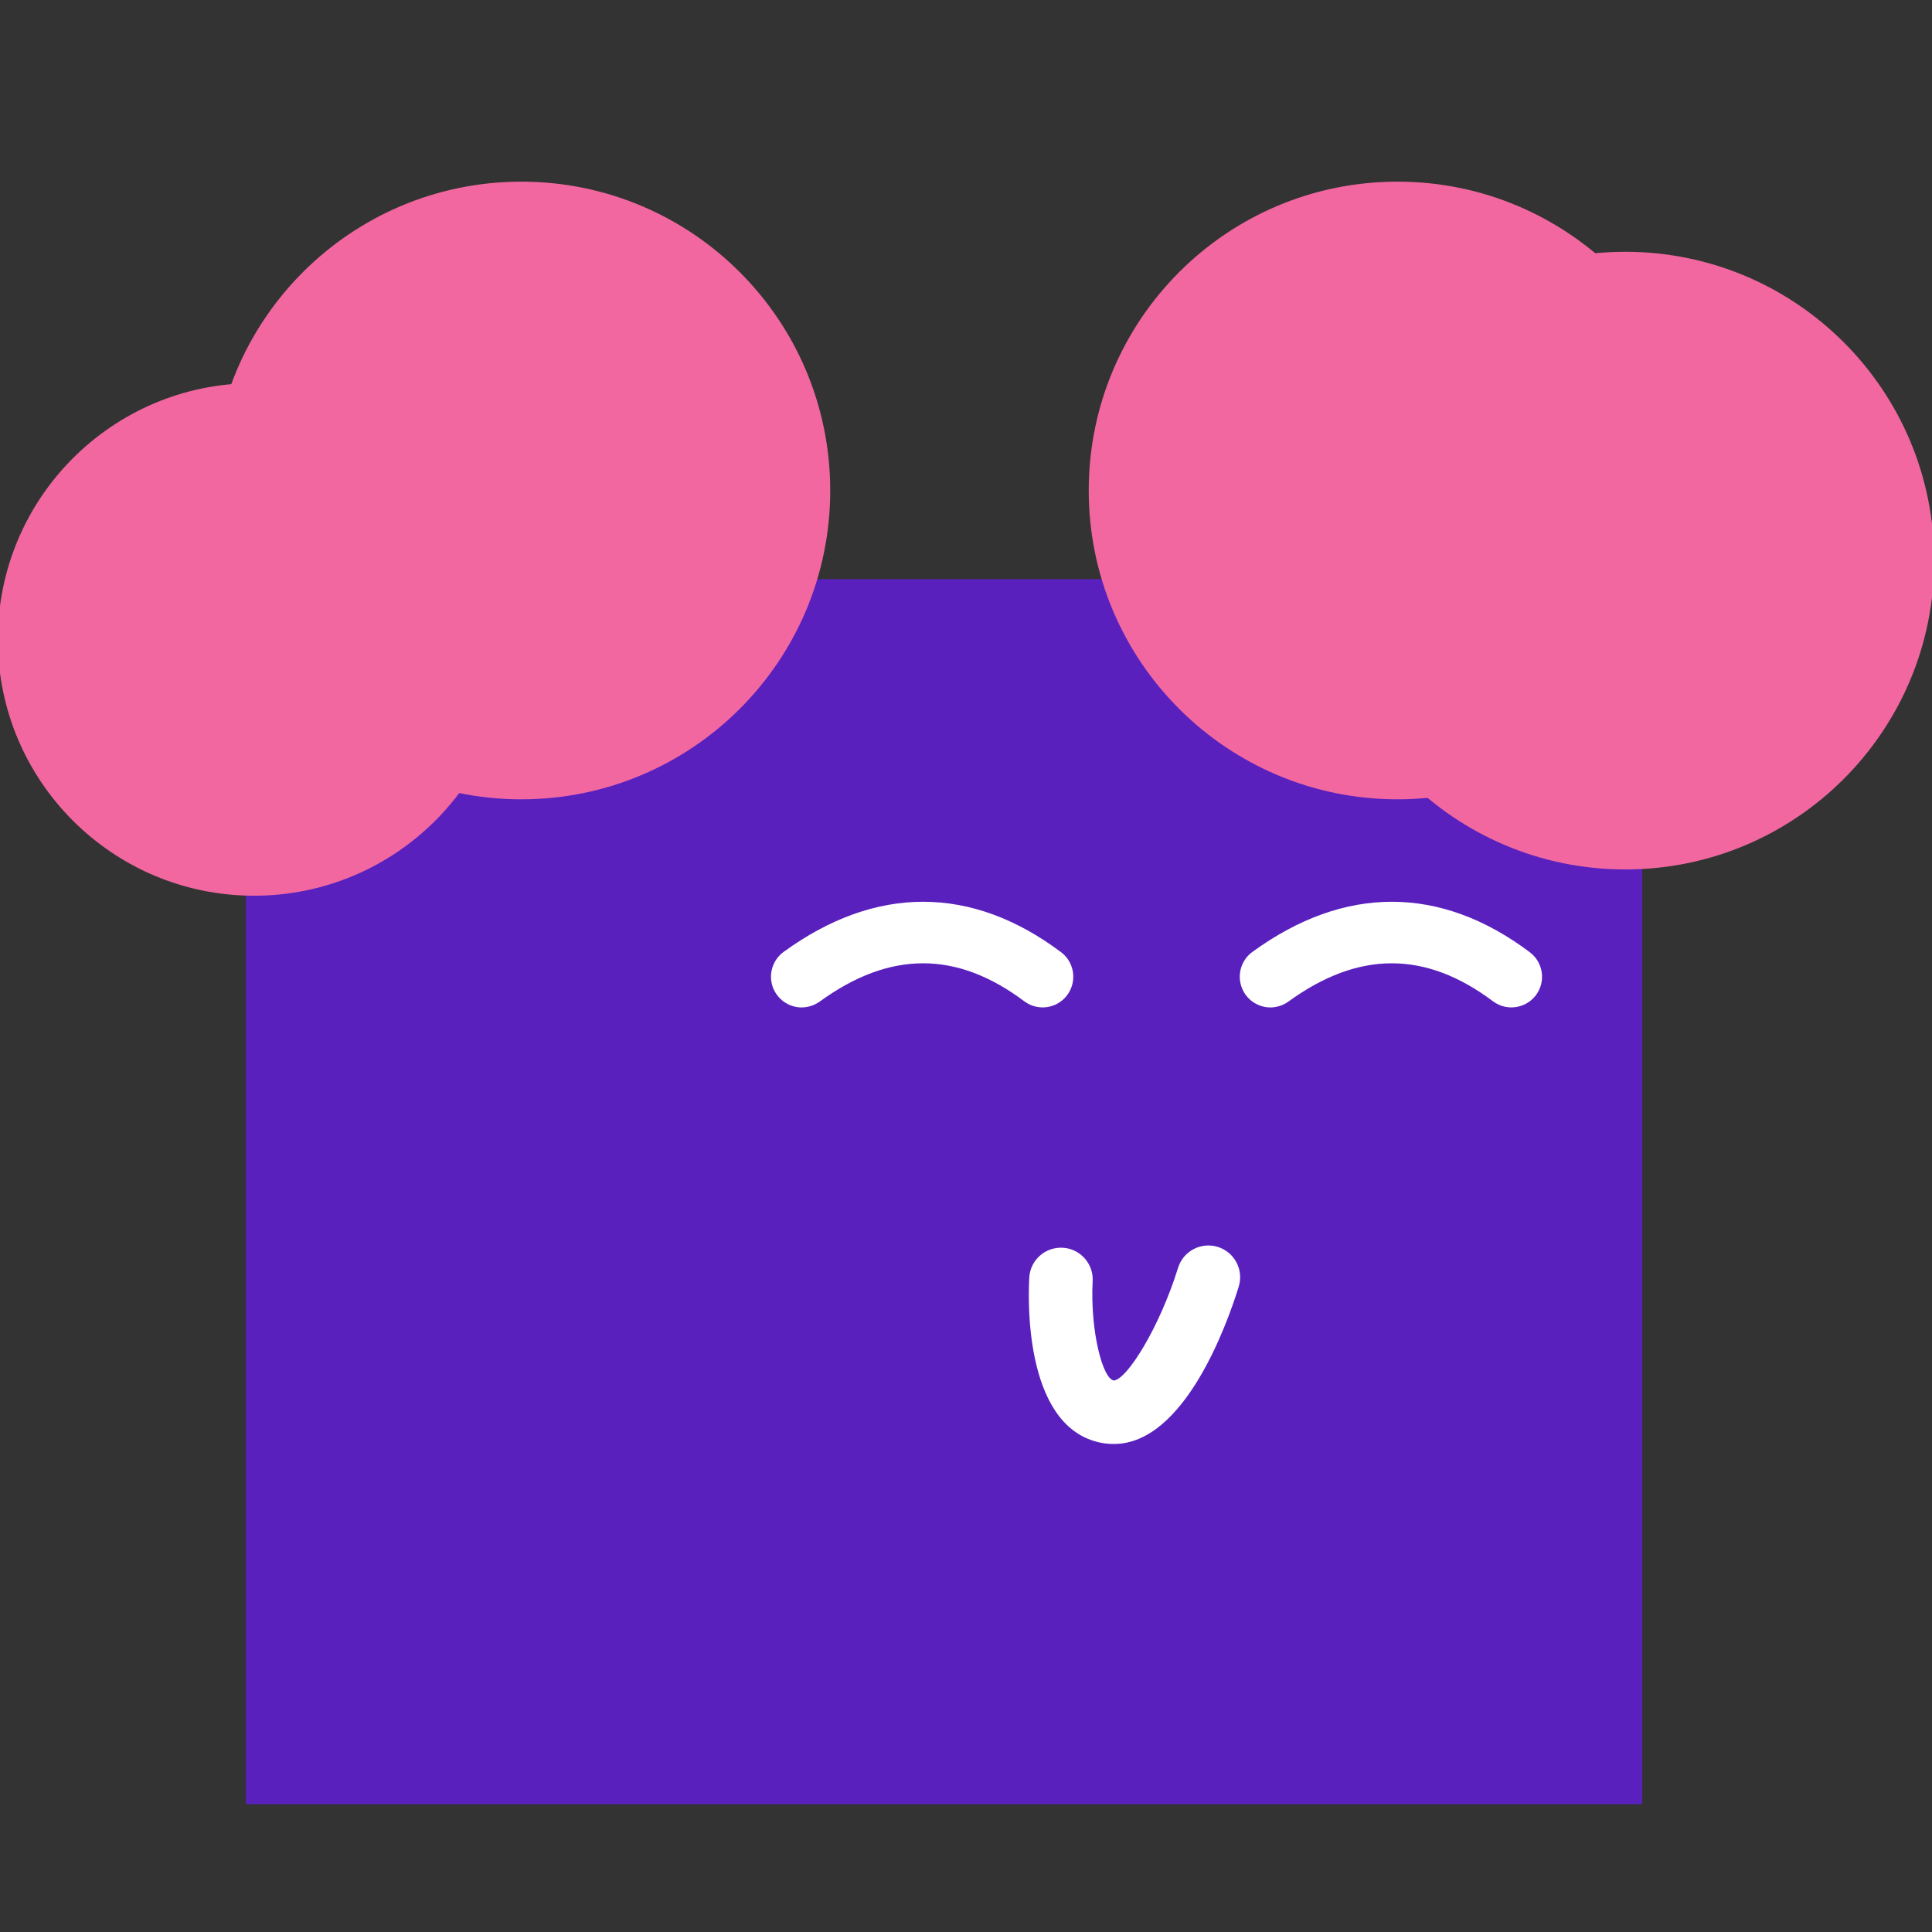
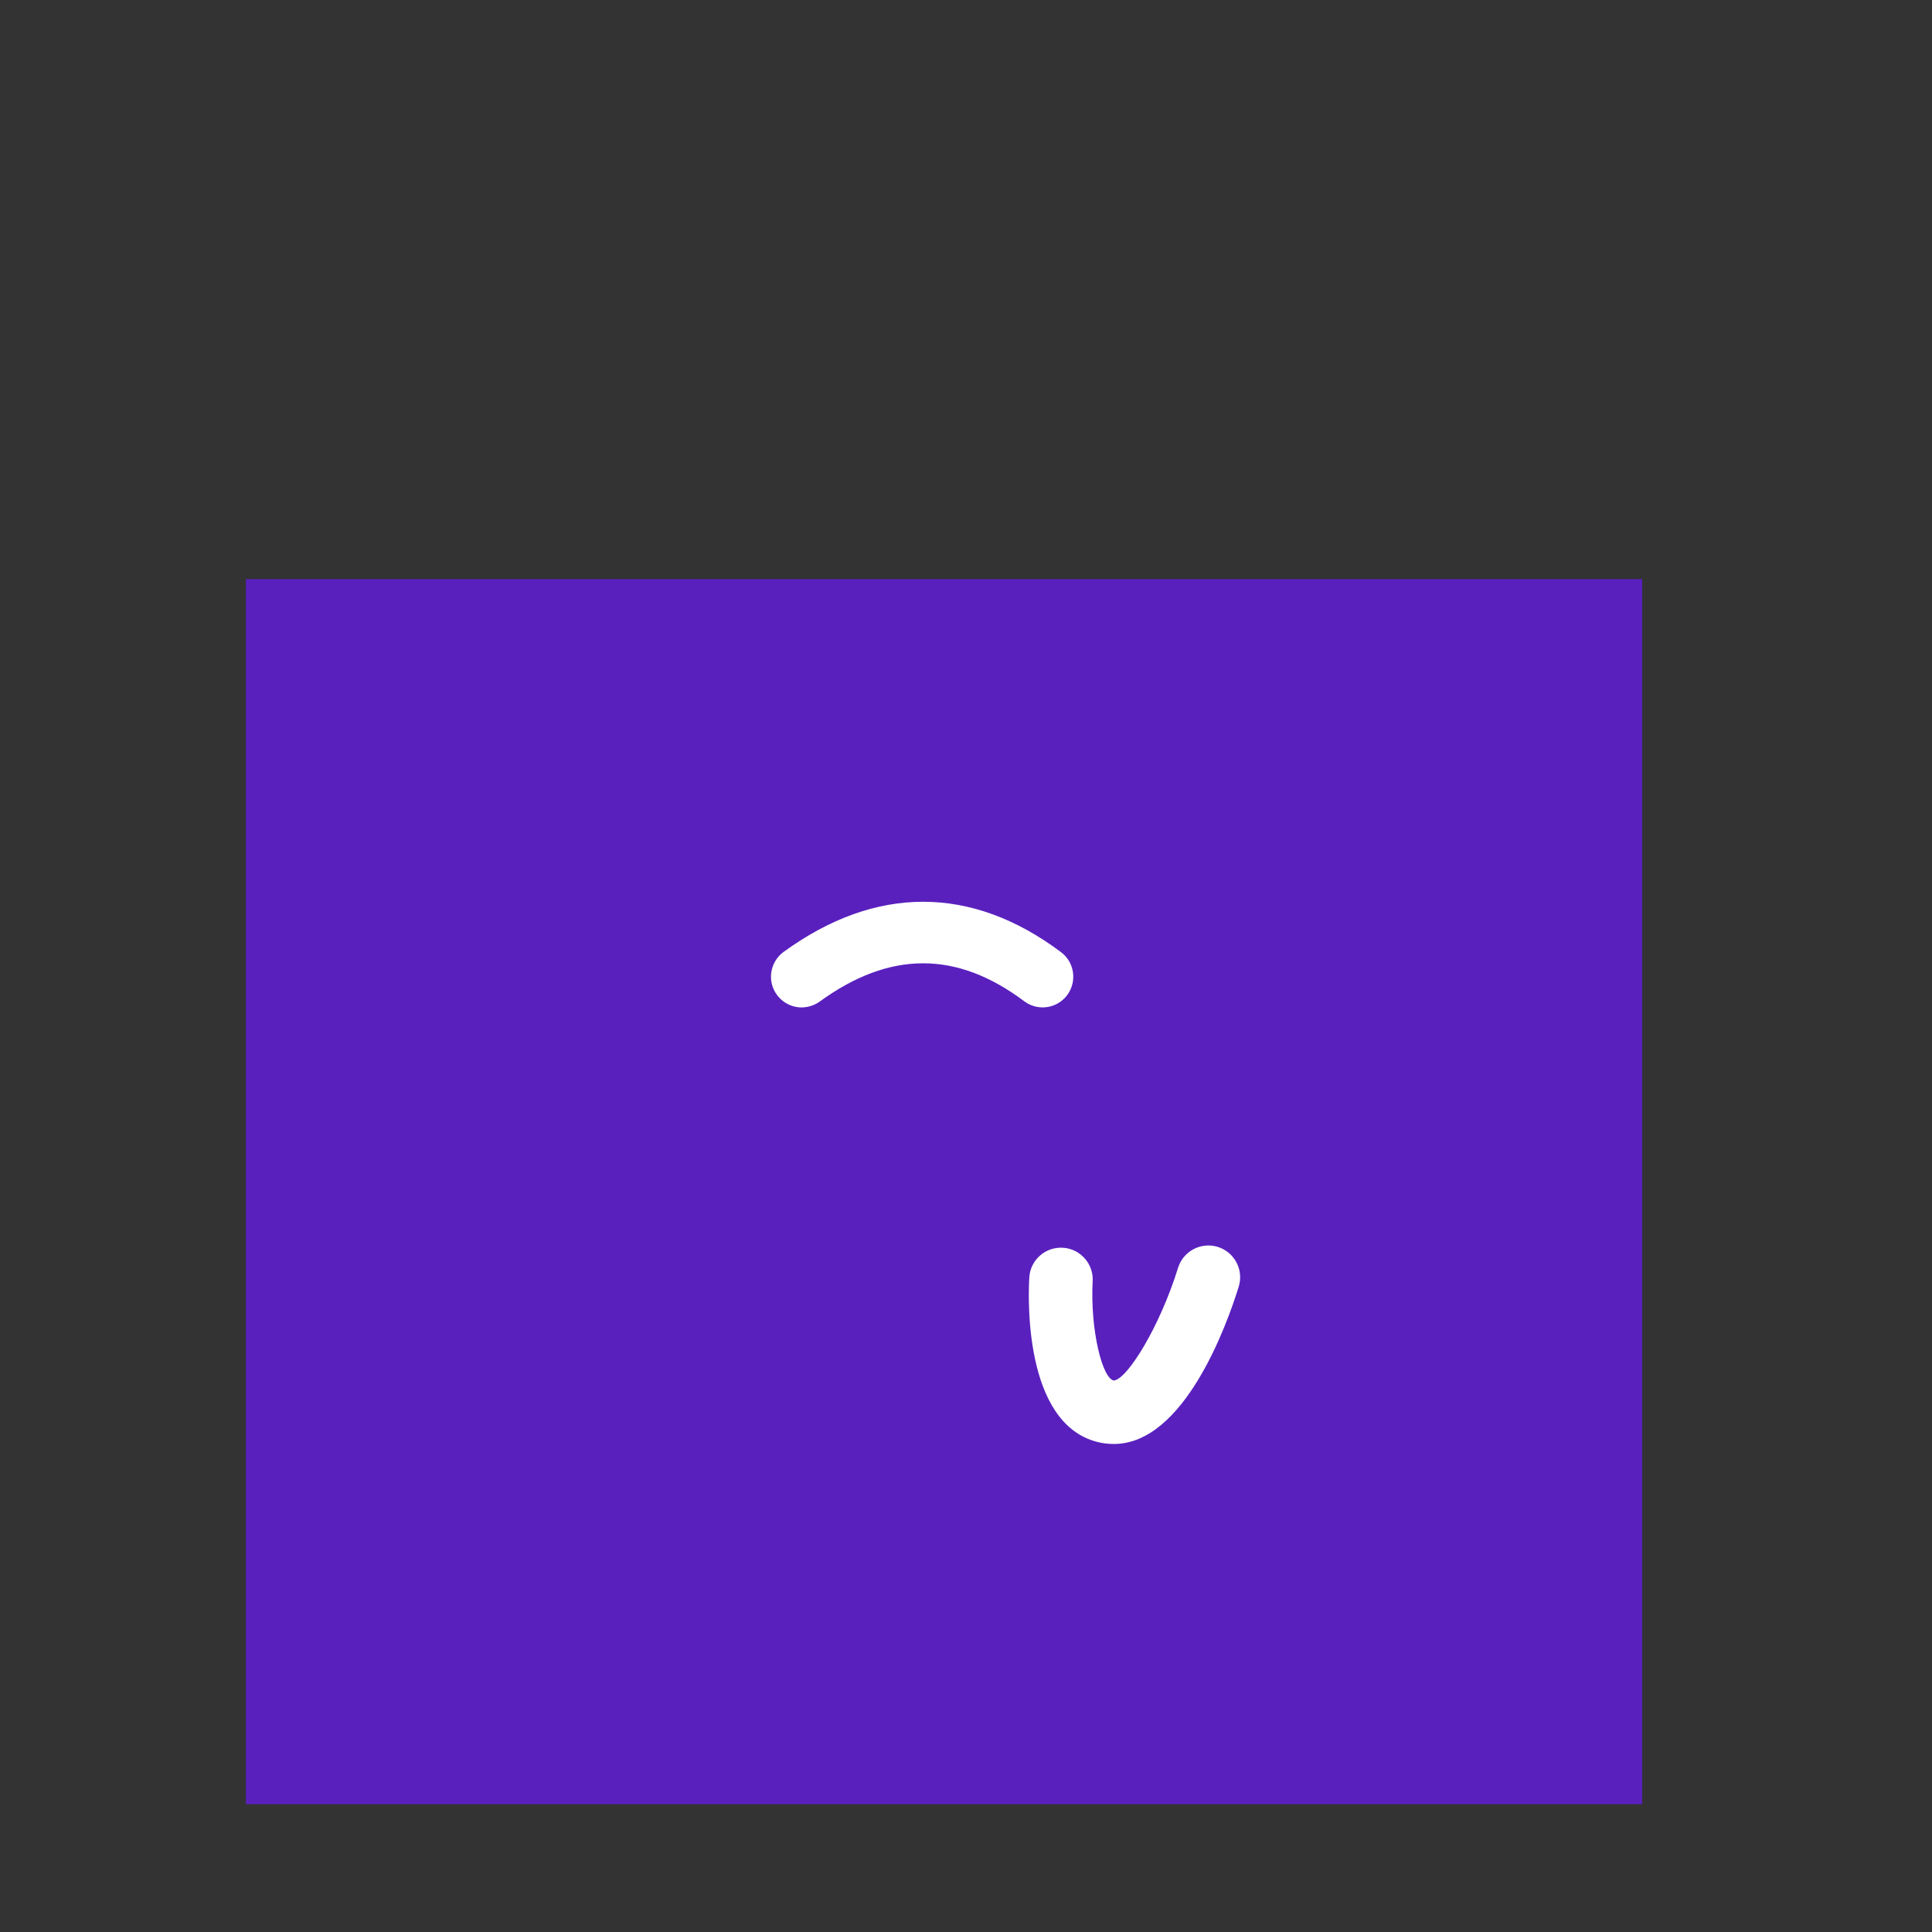
<svg xmlns="http://www.w3.org/2000/svg" width="20" height="20" viewBox="0 0 20 20" fill="none">
  <rect x="0" y="0" width="20" height="20" fill="#333333" stroke="none" />
  <g clip-path="url(#clip0)">
    <path d="M17 5.995H2.545V18.677H17V5.995Z" fill="#5920BE" />
-     <path d="M2.63 9.25C4.083 9.25 5.261 8.072 5.261 6.62C5.261 5.167 4.083 3.989 2.63 3.989C1.178 3.989 0 5.167 0 6.62C0 8.072 1.178 9.25 2.63 9.25Z" fill="#F267A0" stroke="#F267A0" stroke-width="0.045" />
-     <path d="M5.397 8.252C7.15 8.252 8.572 6.831 8.572 5.078C8.572 3.324 7.15 1.903 5.397 1.903C3.644 1.903 2.222 3.324 2.222 5.078C2.222 6.831 3.644 8.252 5.397 8.252Z" fill="#F267A0" stroke="#F267A0" stroke-width="0.045" />
-     <path d="M16.825 8.978C18.578 8.978 20 7.557 20 5.803C20 4.05 18.578 2.629 16.825 2.629C15.072 2.629 13.651 4.05 13.651 5.803C13.651 7.557 15.072 8.978 16.825 8.978Z" fill="#F267A0" stroke="#F267A0" stroke-width="0.045" />
-     <path d="M14.467 8.252C16.22 8.252 17.642 6.831 17.642 5.078C17.642 3.324 16.22 1.903 14.467 1.903C12.714 1.903 11.293 3.324 11.293 5.078C11.293 6.831 12.714 8.252 14.467 8.252Z" fill="#F267A0" stroke="#F267A0" stroke-width="0.045" />
-     <path d="M13.152 10.429C13.014 10.429 12.892 10.34 12.85 10.21C12.807 10.079 12.853 9.935 12.965 9.854C13.917 9.161 14.911 9.162 15.836 9.857C15.976 9.962 16.005 10.161 15.9 10.302C15.794 10.442 15.595 10.47 15.455 10.365C14.755 9.84 14.063 9.841 13.338 10.368C13.284 10.407 13.219 10.428 13.152 10.429Z" fill="white" />
    <path d="M8.299 10.429C8.162 10.429 8.04 10.34 7.997 10.21C7.954 10.079 8.001 9.935 8.112 9.854C9.065 9.161 10.058 9.162 10.984 9.857C11.124 9.962 11.152 10.161 11.047 10.302C10.942 10.442 10.743 10.47 10.603 10.365C9.903 9.84 9.211 9.841 8.486 10.368C8.432 10.407 8.366 10.428 8.299 10.429Z" fill="white" />
    <path d="M11.531 14.948C11.499 14.948 11.467 14.946 11.435 14.942C10.612 14.821 10.64 13.493 10.655 13.229C10.66 13.111 10.729 13.006 10.833 12.952C10.938 12.899 11.064 12.905 11.162 12.969C11.261 13.034 11.318 13.146 11.311 13.263C11.285 13.773 11.413 14.274 11.531 14.291C11.669 14.278 12.005 13.738 12.195 13.125C12.249 12.951 12.433 12.854 12.607 12.908C12.78 12.962 12.877 13.146 12.823 13.32C12.702 13.712 12.259 14.948 11.531 14.948Z" fill="white" />
  </g>
  <defs>
    <clipPath id="clip0">
      <rect width="20" height="20" fill="white" />
    </clipPath>
  </defs>
</svg>